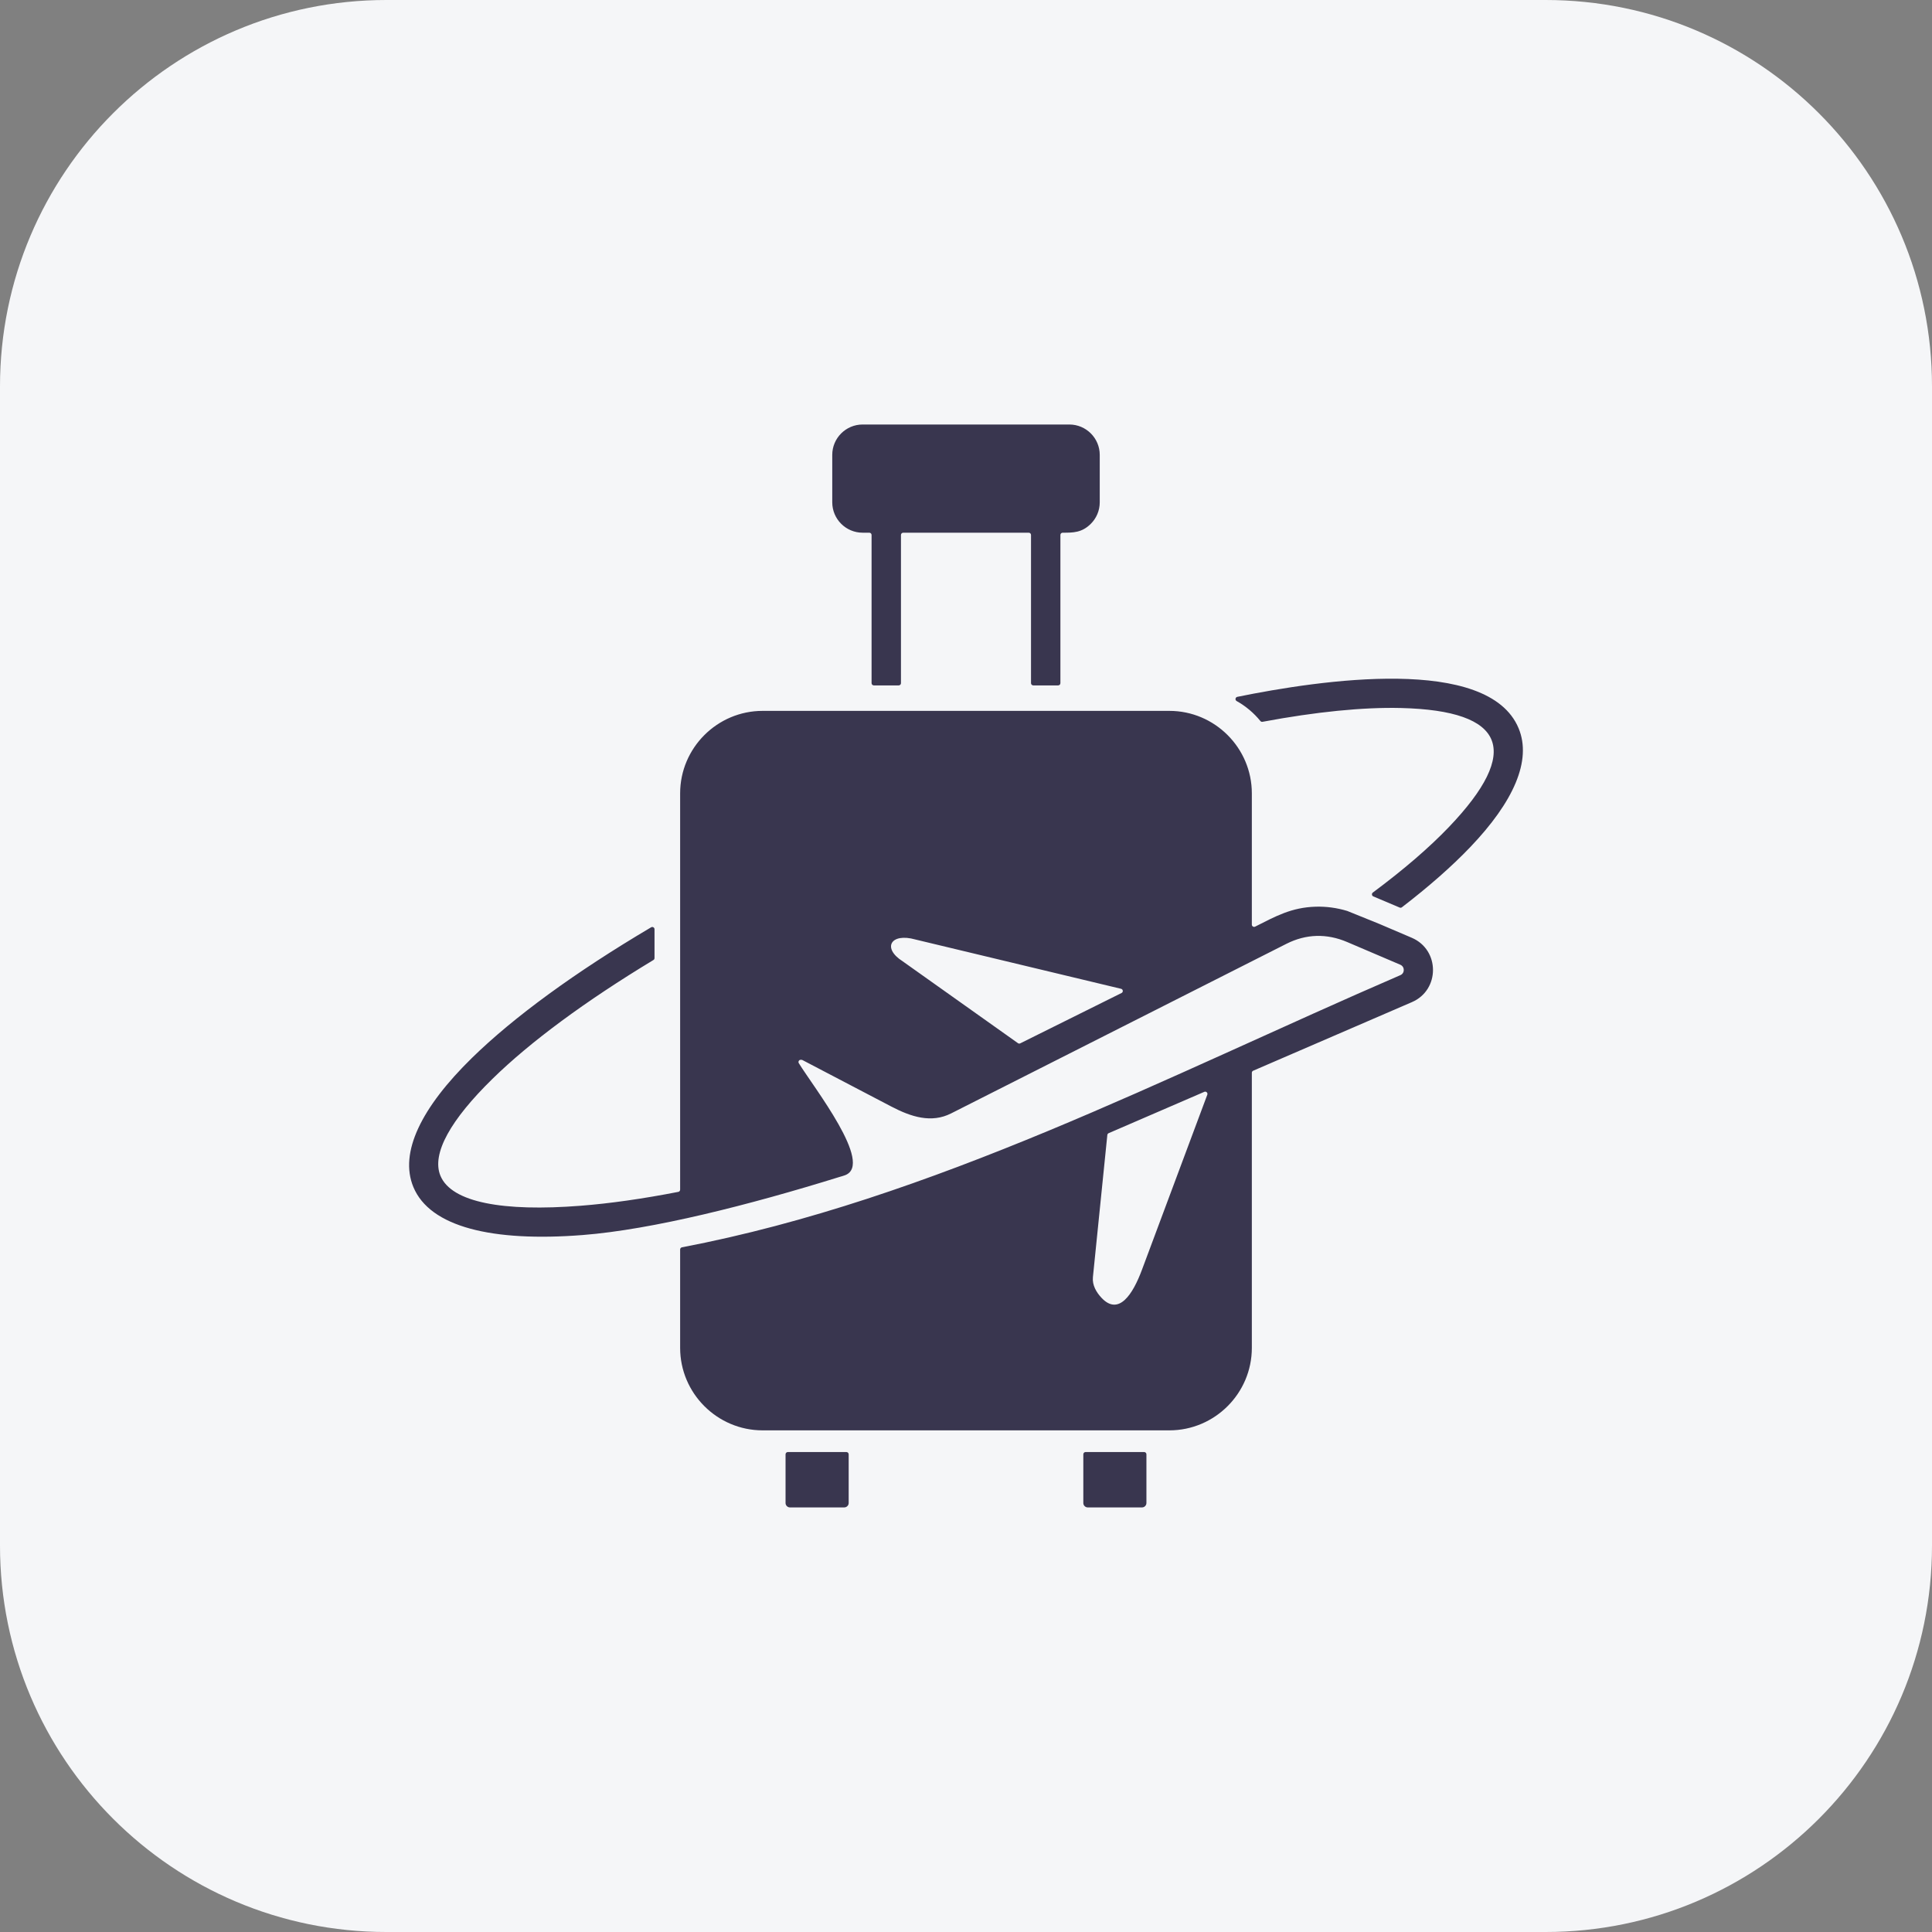
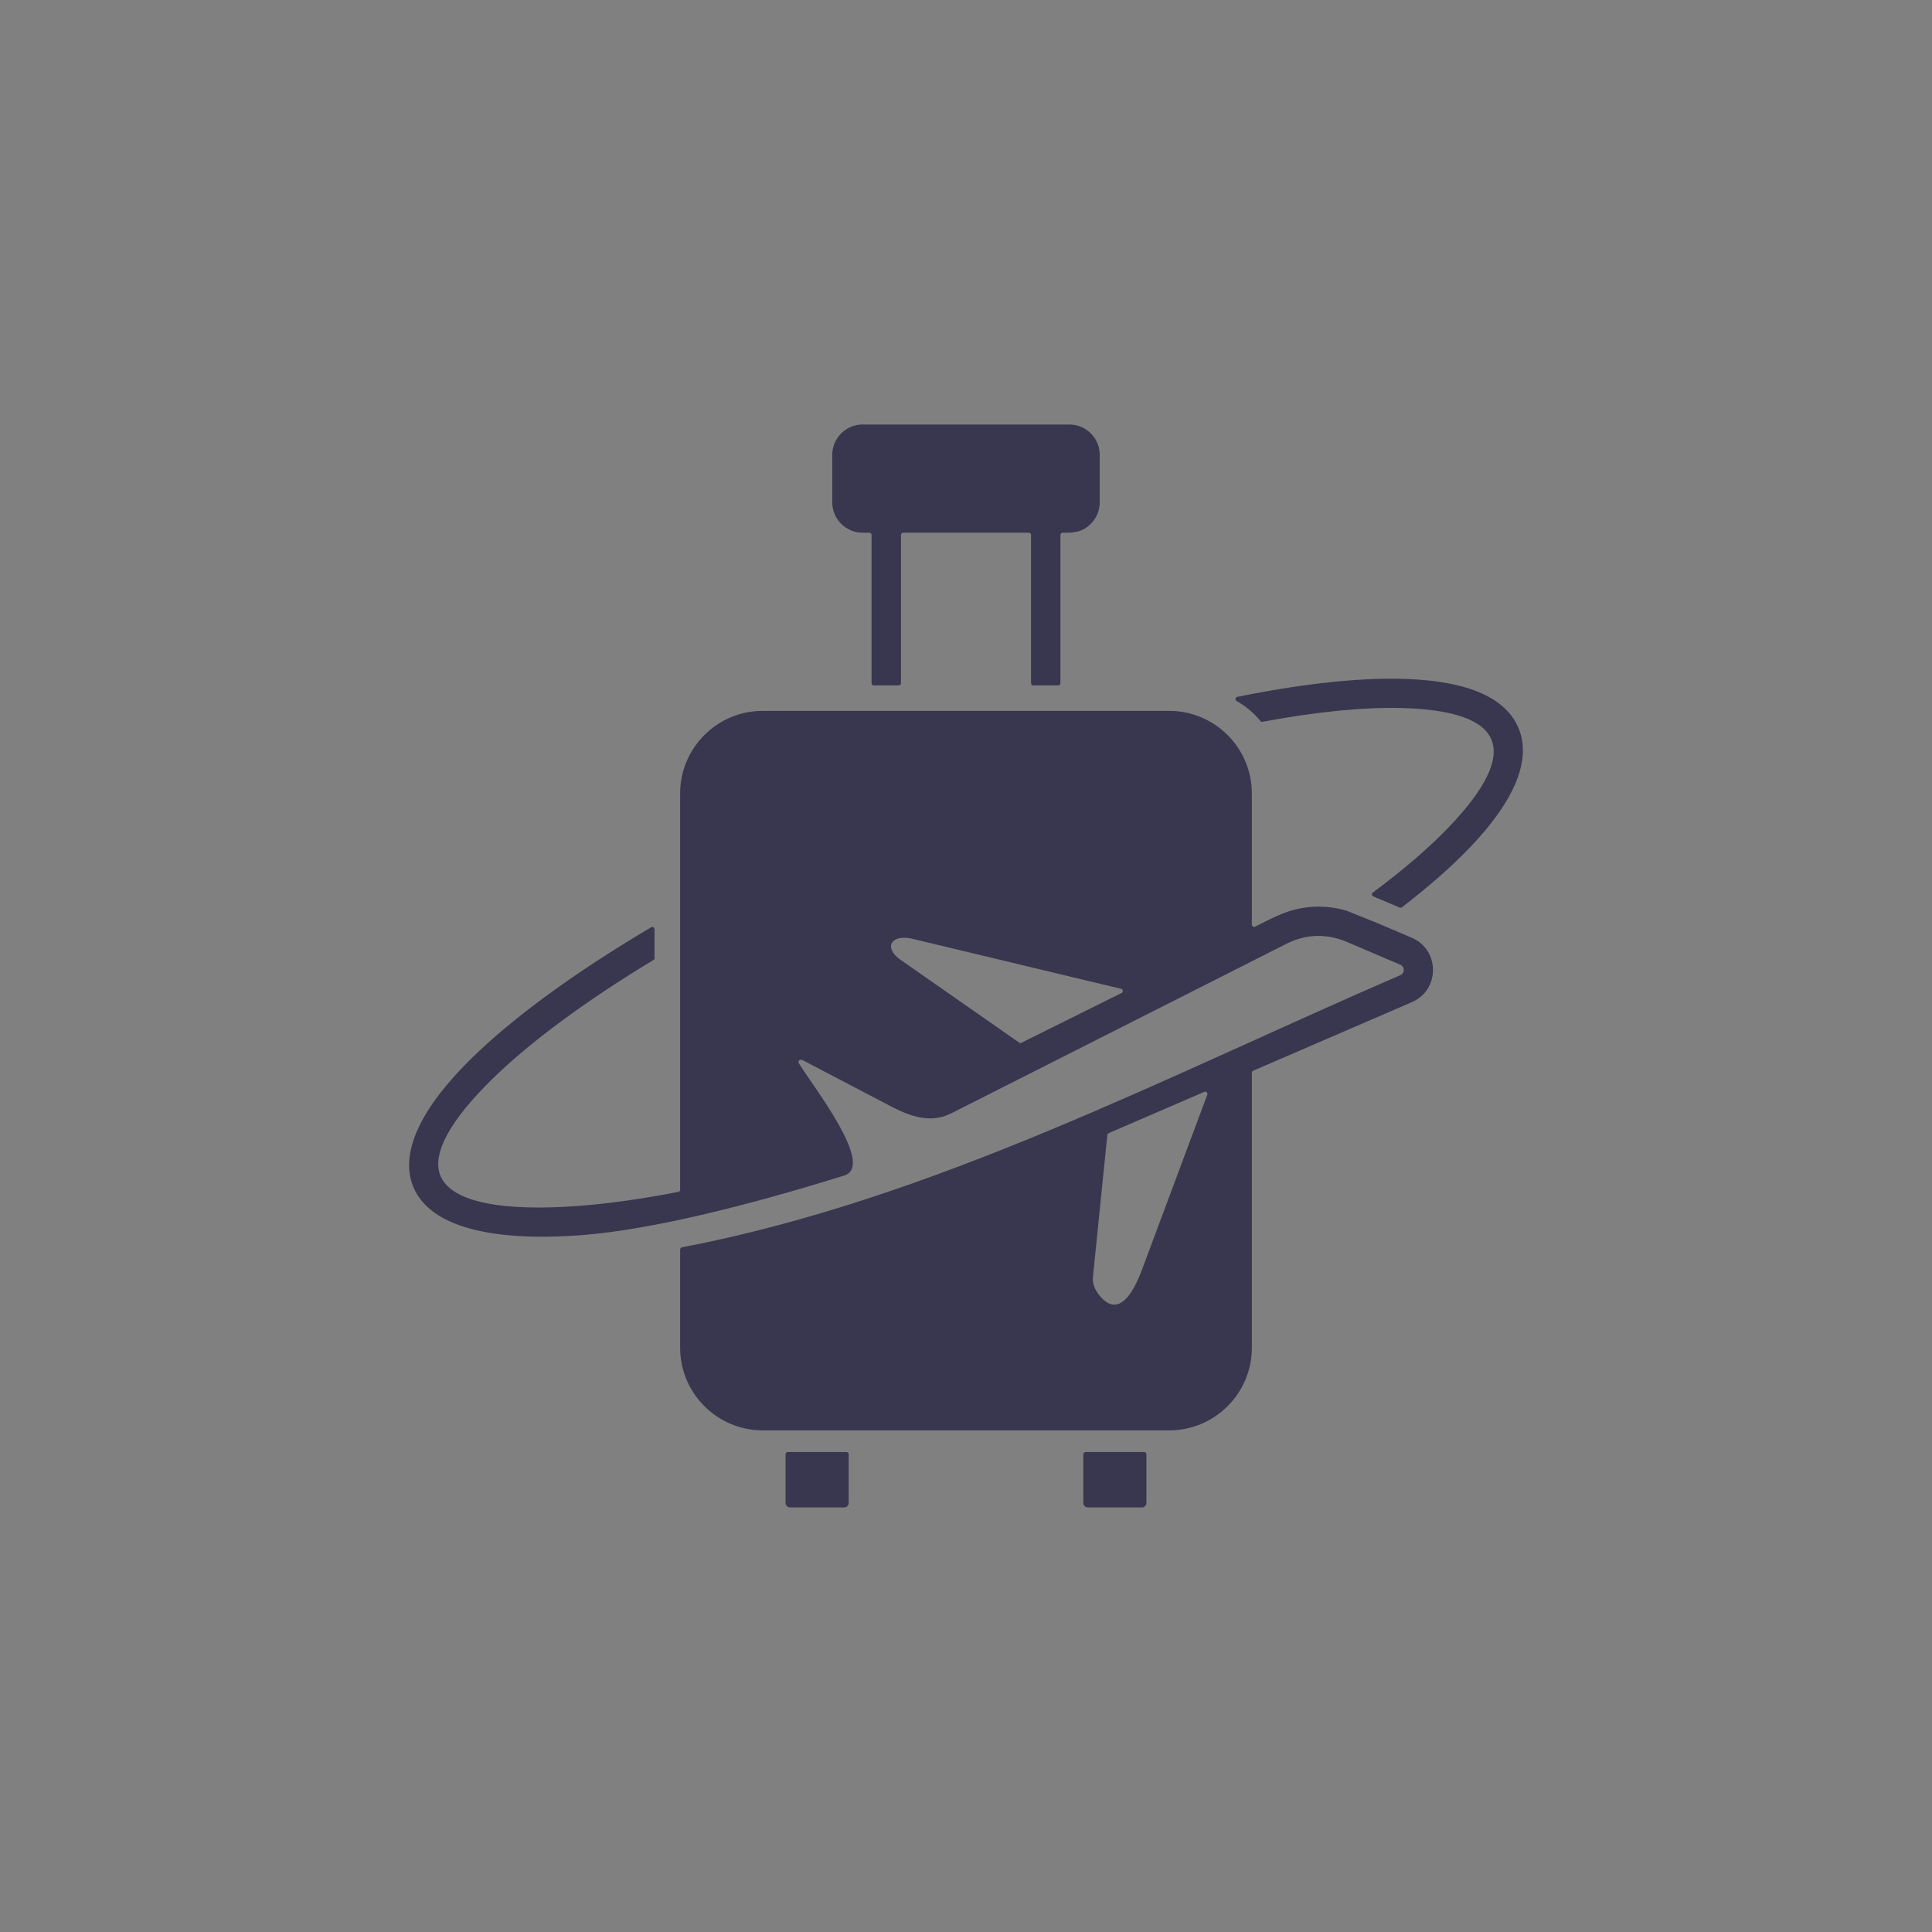
<svg xmlns="http://www.w3.org/2000/svg" width="80" height="80" viewBox="0 0 80 80" fill="none">
  <rect x="0" y="0" width="80" height="80" fill="#808080" stroke="none" />
  <g clip-path="url(#clip0_14332_75839)">
-     <path d="M64 0H16C7.163 0 0 7.163 0 16V64C0 72.837 7.163 80 16 80H64C72.837 80 80 72.837 80 64V16C80 7.163 72.837 0 64 0Z" fill="#F5F6F8" />
-     <path fill-rule="evenodd" clip-rule="evenodd" d="M49.992 45.329L47.284 52.584C46.912 53.583 46.329 54.501 45.615 53.744C45.402 53.519 45.221 53.217 45.255 52.885L45.852 46.998C45.856 46.963 45.876 46.935 45.908 46.922L49.867 45.211C49.902 45.196 49.941 45.202 49.969 45.229C49.996 45.255 50.005 45.293 49.992 45.329ZM44.858 60.22V62.237C44.858 62.336 44.941 62.419 45.04 62.419H47.289C47.388 62.419 47.471 62.336 47.471 62.237V60.22C47.471 60.168 47.429 60.126 47.378 60.126H44.951C44.9 60.126 44.858 60.168 44.858 60.22ZM32.528 60.22V62.237C32.528 62.336 32.611 62.419 32.71 62.419H34.959C35.058 62.419 35.142 62.336 35.142 62.237V60.22C35.142 60.168 35.099 60.126 35.048 60.126H32.622C32.57 60.126 32.528 60.168 32.528 60.22ZM62.883 30.158C61.623 27.123 54.68 28.153 51.234 28.855C51.195 28.863 51.167 28.893 51.16 28.933C51.154 28.972 51.172 29.009 51.207 29.029C51.584 29.24 51.918 29.521 52.19 29.856C52.213 29.883 52.245 29.895 52.28 29.888C54.495 29.474 56.44 29.279 58.01 29.317C62.357 29.423 63.005 31.098 60.002 34.24C59.181 35.099 58.117 36.014 56.847 36.958C56.819 36.979 56.806 37.01 56.81 37.044C56.814 37.079 56.835 37.106 56.867 37.119L57.957 37.58C57.989 37.594 58.023 37.59 58.051 37.568C59.169 36.709 60.121 35.871 60.881 35.076C62.672 33.203 63.436 31.492 62.883 30.158ZM55.783 37.719C55.353 37.59 54.919 37.532 54.484 37.544C53.472 37.573 52.822 37.942 51.972 38.37C51.942 38.385 51.909 38.383 51.881 38.366C51.852 38.348 51.836 38.319 51.836 38.286V32.851C51.836 30.971 50.301 29.436 48.421 29.436H31.578C29.699 29.436 28.163 30.971 28.163 32.851V49.261C28.163 49.306 28.132 49.344 28.087 49.353C26.617 49.639 25.258 49.833 24.039 49.928C20.835 50.179 18.697 49.792 18.238 48.687C17.857 47.77 18.673 46.355 20.389 44.676C21.954 43.142 24.242 41.453 27.057 39.752C27.086 39.735 27.102 39.706 27.102 39.672V38.478C27.102 38.443 27.085 38.414 27.055 38.397C27.025 38.38 26.991 38.38 26.961 38.398C23.821 40.254 21.267 42.118 19.538 43.811C17.452 45.853 16.523 47.723 17.117 49.153C17.803 50.806 20.379 51.433 24.129 51.14C27.01 50.914 31.023 49.897 34.768 48.733C34.844 48.71 34.921 48.691 34.995 48.662C36.192 48.204 33.702 45.036 33.078 44.026C33.061 43.999 33.059 43.969 33.071 43.94C33.084 43.911 33.107 43.892 33.138 43.885C33.169 43.879 33.202 43.881 33.242 43.902L36.909 45.82C37.724 46.246 38.563 46.519 39.383 46.104L53.266 39.082C54.081 38.67 54.935 38.645 55.786 39.009L57.983 39.947C58.176 40.03 58.175 40.3 57.984 40.38C48.348 44.543 38.62 49.668 28.239 51.648C28.195 51.657 28.163 51.694 28.163 51.74V55.813C28.163 57.693 29.699 59.228 31.578 59.228H48.421C50.3 59.228 51.836 57.693 51.836 55.813V44.422C51.836 44.383 51.857 44.351 51.892 44.336L58.464 41.496C59.63 40.994 59.628 39.331 58.458 38.831L57.123 38.261C57.122 38.261 57.122 38.26 57.121 38.26L55.791 37.722C55.788 37.721 55.785 37.72 55.783 37.719ZM43.909 28.288V22.152C43.909 22.126 43.918 22.104 43.936 22.085C43.955 22.067 43.977 22.058 44.003 22.058C44.438 22.059 44.8 22.058 45.169 21.689C45.397 21.461 45.538 21.147 45.538 20.8V18.835C45.538 18.143 44.973 17.578 44.281 17.578H35.719C35.026 17.578 34.462 18.143 34.462 18.835V20.8C34.462 21.493 35.026 22.058 35.719 22.058H35.997C36.048 22.058 36.09 22.1 36.09 22.151V28.288C36.09 28.339 36.133 28.381 36.184 28.381H37.213C37.265 28.381 37.307 28.339 37.307 28.288V22.151C37.307 22.1 37.349 22.058 37.4 22.058H42.599C42.65 22.058 42.692 22.1 42.692 22.151V28.288C42.692 28.339 42.734 28.381 42.786 28.381H43.815C43.867 28.381 43.909 28.339 43.909 28.288ZM37.383 39.809C37.382 39.808 37.381 39.807 37.379 39.806C36.514 39.257 36.884 38.616 37.903 38.902C37.904 38.902 37.905 38.902 37.906 38.903L46.421 40.944C46.46 40.953 46.488 40.984 46.492 41.024C46.497 41.064 46.477 41.101 46.441 41.118L42.246 43.203C42.215 43.219 42.179 43.216 42.151 43.195L37.383 39.809Z" fill="#39364F" />
+     <path fill-rule="evenodd" clip-rule="evenodd" d="M49.992 45.329L47.284 52.584C46.912 53.583 46.329 54.501 45.615 53.744C45.402 53.519 45.221 53.217 45.255 52.885L45.852 46.998C45.856 46.963 45.876 46.935 45.908 46.922L49.867 45.211C49.902 45.196 49.941 45.202 49.969 45.229C49.996 45.255 50.005 45.293 49.992 45.329ZM44.858 60.22V62.237C44.858 62.336 44.941 62.419 45.04 62.419H47.289C47.388 62.419 47.471 62.336 47.471 62.237V60.22C47.471 60.168 47.429 60.126 47.378 60.126H44.951C44.9 60.126 44.858 60.168 44.858 60.22ZM32.528 60.22V62.237C32.528 62.336 32.611 62.419 32.71 62.419H34.959C35.058 62.419 35.142 62.336 35.142 62.237V60.22C35.142 60.168 35.099 60.126 35.048 60.126H32.622C32.57 60.126 32.528 60.168 32.528 60.22ZM62.883 30.158C61.623 27.123 54.68 28.153 51.234 28.855C51.195 28.863 51.167 28.893 51.16 28.933C51.154 28.972 51.172 29.009 51.207 29.029C51.584 29.24 51.918 29.521 52.19 29.856C52.213 29.883 52.245 29.895 52.28 29.888C54.495 29.474 56.44 29.279 58.01 29.317C62.357 29.423 63.005 31.098 60.002 34.24C59.181 35.099 58.117 36.014 56.847 36.958C56.819 36.979 56.806 37.01 56.81 37.044C56.814 37.079 56.835 37.106 56.867 37.119L57.957 37.58C57.989 37.594 58.023 37.59 58.051 37.568C59.169 36.709 60.121 35.871 60.881 35.076C62.672 33.203 63.436 31.492 62.883 30.158ZM55.783 37.719C55.353 37.59 54.919 37.532 54.484 37.544C53.472 37.573 52.822 37.942 51.972 38.37C51.942 38.385 51.909 38.383 51.881 38.366C51.852 38.348 51.836 38.319 51.836 38.286V32.851C51.836 30.971 50.301 29.436 48.421 29.436H31.578C29.699 29.436 28.163 30.971 28.163 32.851V49.261C28.163 49.306 28.132 49.344 28.087 49.353C26.617 49.639 25.258 49.833 24.039 49.928C20.835 50.179 18.697 49.792 18.238 48.687C17.857 47.77 18.673 46.355 20.389 44.676C21.954 43.142 24.242 41.453 27.057 39.752C27.086 39.735 27.102 39.706 27.102 39.672V38.478C27.102 38.443 27.085 38.414 27.055 38.397C27.025 38.38 26.991 38.38 26.961 38.398C23.821 40.254 21.267 42.118 19.538 43.811C17.452 45.853 16.523 47.723 17.117 49.153C17.803 50.806 20.379 51.433 24.129 51.14C27.01 50.914 31.023 49.897 34.768 48.733C34.844 48.71 34.921 48.691 34.995 48.662C36.192 48.204 33.702 45.036 33.078 44.026C33.061 43.999 33.059 43.969 33.071 43.94C33.084 43.911 33.107 43.892 33.138 43.885C33.169 43.879 33.202 43.881 33.242 43.902L36.909 45.82C37.724 46.246 38.563 46.519 39.383 46.104L53.266 39.082C54.081 38.67 54.935 38.645 55.786 39.009L57.983 39.947C58.176 40.03 58.175 40.3 57.984 40.38C48.348 44.543 38.62 49.668 28.239 51.648C28.195 51.657 28.163 51.694 28.163 51.74V55.813C28.163 57.693 29.699 59.228 31.578 59.228H48.421C50.3 59.228 51.836 57.693 51.836 55.813V44.422C51.836 44.383 51.857 44.351 51.892 44.336L58.464 41.496C59.63 40.994 59.628 39.331 58.458 38.831L57.123 38.261C57.122 38.261 57.122 38.26 57.121 38.26L55.791 37.722C55.788 37.721 55.785 37.72 55.783 37.719ZM43.909 28.288V22.152C43.909 22.126 43.918 22.104 43.936 22.085C43.955 22.067 43.977 22.058 44.003 22.058C44.438 22.059 44.8 22.058 45.169 21.689C45.397 21.461 45.538 21.147 45.538 20.8V18.835C45.538 18.143 44.973 17.578 44.281 17.578H35.719C35.026 17.578 34.462 18.143 34.462 18.835V20.8C34.462 21.493 35.026 22.058 35.719 22.058H35.997C36.048 22.058 36.09 22.1 36.09 22.151V28.288C36.09 28.339 36.133 28.381 36.184 28.381H37.213C37.265 28.381 37.307 28.339 37.307 28.288V22.151C37.307 22.1 37.349 22.058 37.4 22.058H42.599C42.65 22.058 42.692 22.1 42.692 22.151V28.288C42.692 28.339 42.734 28.381 42.786 28.381H43.815C43.867 28.381 43.909 28.339 43.909 28.288ZM37.383 39.809C37.382 39.808 37.381 39.807 37.379 39.806C36.514 39.257 36.884 38.616 37.903 38.902C37.904 38.902 37.905 38.902 37.906 38.903L46.421 40.944C46.46 40.953 46.488 40.984 46.492 41.024C46.497 41.064 46.477 41.101 46.441 41.118L42.246 43.203L37.383 39.809Z" fill="#39364F" />
  </g>
  <defs>
    <clipPath id="clip0_14332_75839">
      <rect width="80" height="80" fill="white" />
    </clipPath>
  </defs>
</svg>